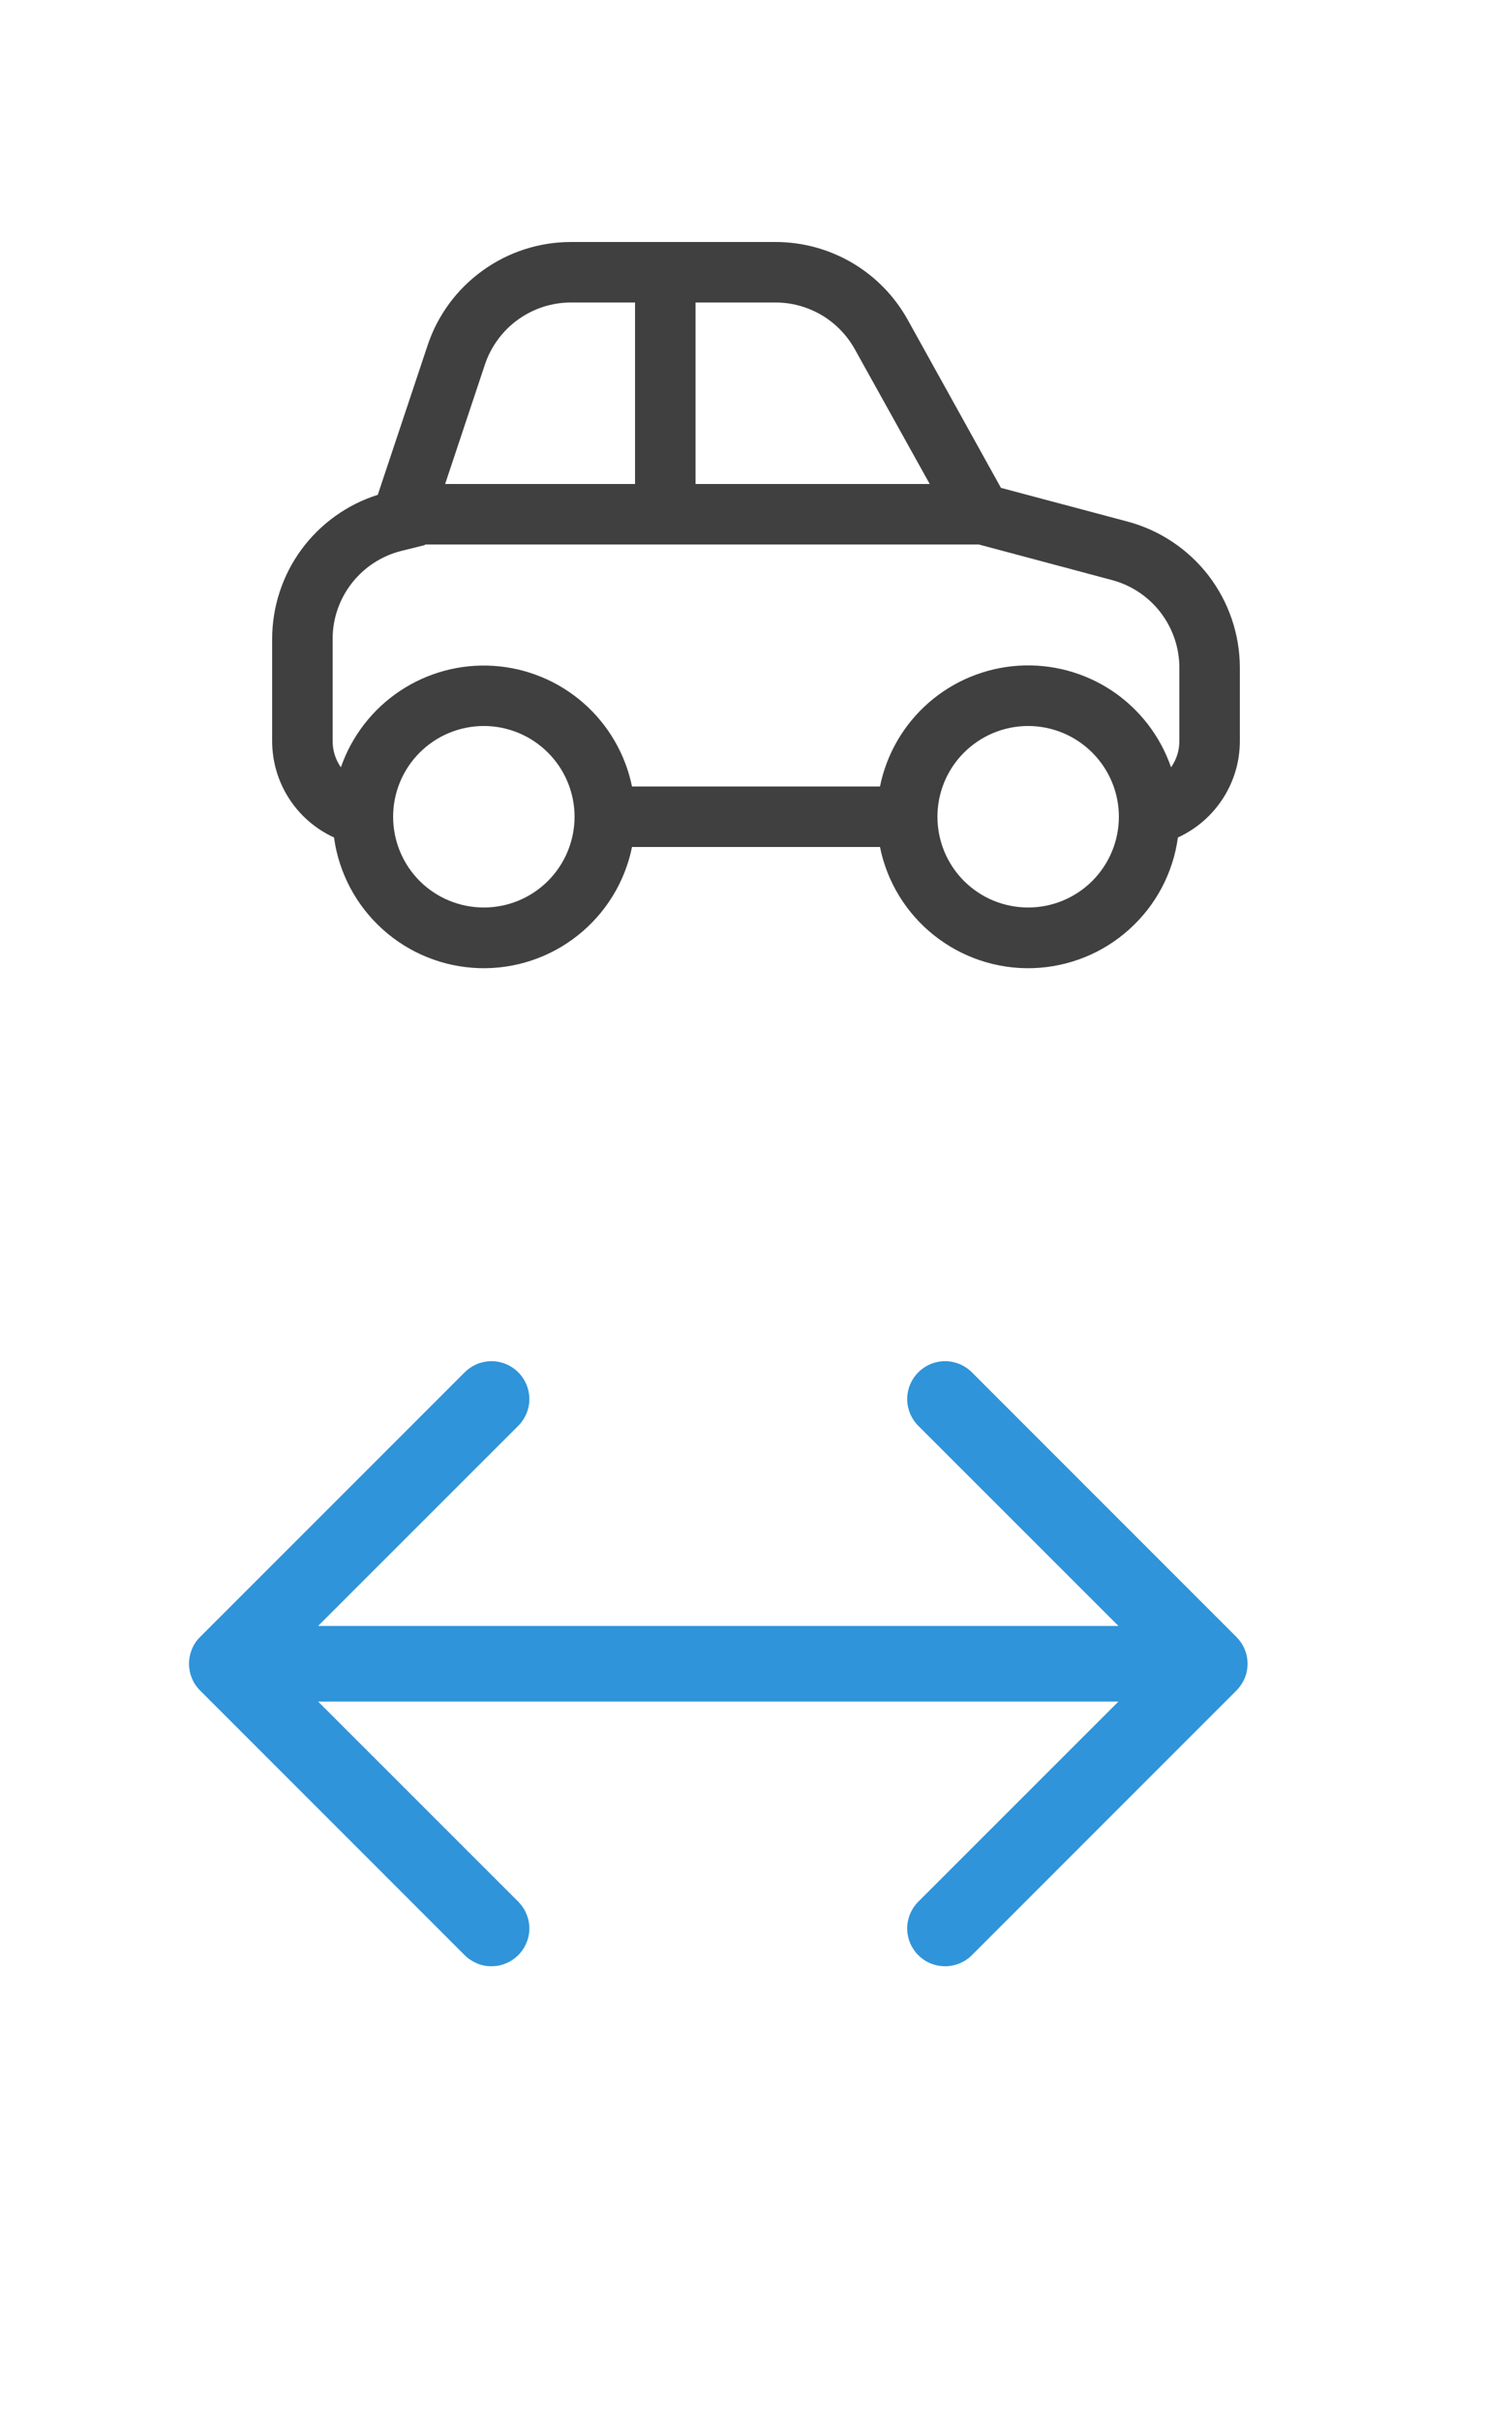
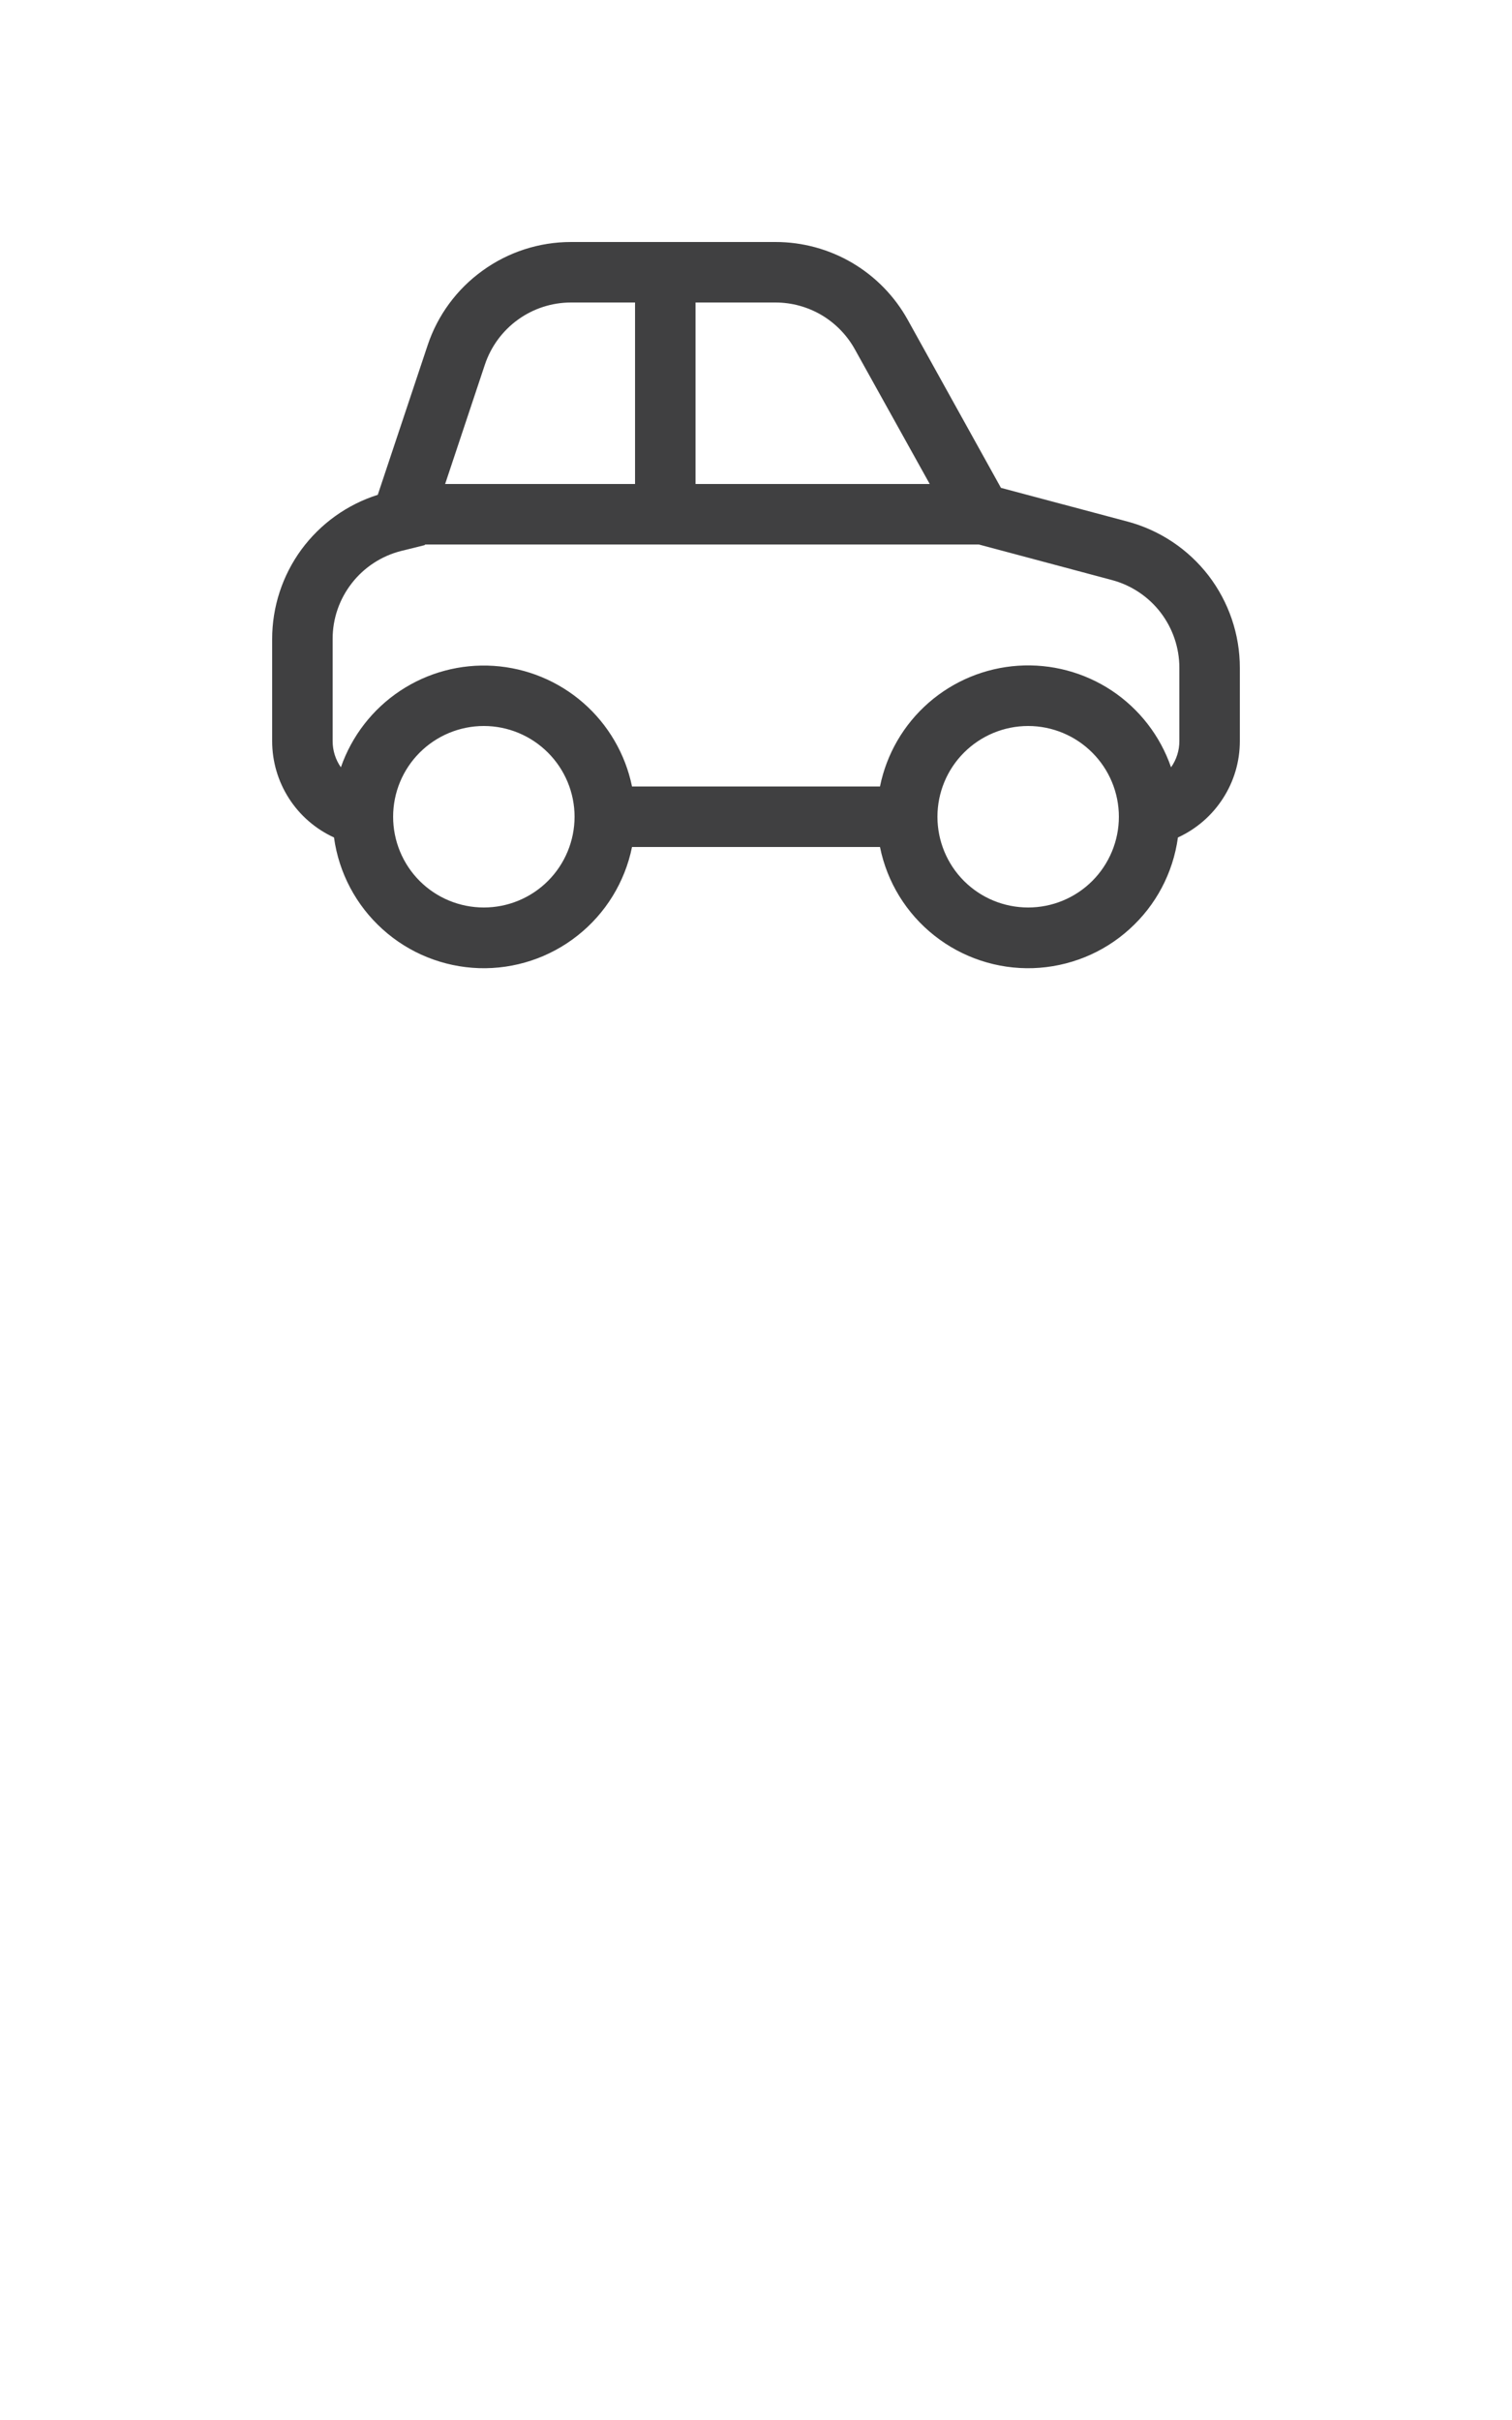
<svg xmlns="http://www.w3.org/2000/svg" width="20" height="32" viewBox="0 0 20 32" fill="none">
  <path d="M6.414 4.821L5.888 6.4H8.4V4H7.553C7.301 4 7.056 4.079 6.851 4.227C6.647 4.374 6.494 4.582 6.414 4.821ZM5.622 7.2L5.619 7.208L5.406 7.261L5.308 7.285C5.049 7.35 4.818 7.5 4.654 7.711C4.489 7.922 4.399 8.182 4.4 8.45V9.8C4.4 9.928 4.44 10.048 4.509 10.146C4.653 9.732 4.929 9.376 5.294 9.134C5.659 8.892 6.094 8.776 6.531 8.805C6.969 8.834 7.385 9.006 7.715 9.294C8.045 9.582 8.272 9.971 8.36 10.4H11.64C11.727 9.97 11.953 9.581 12.284 9.292C12.614 9.004 13.03 8.832 13.468 8.803C13.905 8.774 14.341 8.89 14.706 9.132C15.071 9.375 15.347 9.731 15.49 10.146C15.562 10.045 15.6 9.924 15.6 9.8V8.83C15.6 8.565 15.512 8.308 15.351 8.098C15.19 7.889 14.964 7.738 14.708 7.67L12.948 7.2H5.622ZM12.298 6.4L11.307 4.618C11.203 4.431 11.051 4.275 10.867 4.166C10.683 4.058 10.473 4 10.259 4H9.2V6.4H12.298ZM16.4 9.8C16.4 10.069 16.323 10.331 16.177 10.557C16.032 10.783 15.825 10.962 15.581 11.074C15.517 11.542 15.29 11.972 14.938 12.288C14.588 12.605 14.136 12.786 13.664 12.802C13.192 12.817 12.729 12.664 12.359 12.371C11.988 12.078 11.733 11.663 11.64 11.2H8.36C8.266 11.663 8.011 12.078 7.64 12.371C7.27 12.664 6.808 12.817 6.335 12.802C5.863 12.786 5.412 12.605 5.061 12.288C4.71 11.972 4.482 11.542 4.418 11.074C4.174 10.962 3.967 10.783 3.822 10.557C3.677 10.331 3.6 10.069 3.6 9.8V8.45C3.6 8.025 3.735 7.611 3.986 7.268C4.238 6.925 4.592 6.671 4.997 6.543L5.656 4.567C5.788 4.169 6.043 3.823 6.384 3.578C6.724 3.332 7.133 3.2 7.553 3.2H10.258C10.615 3.2 10.965 3.295 11.273 3.476C11.58 3.657 11.834 3.917 12.007 4.229L13.24 6.451L14.915 6.897C15.341 7.011 15.717 7.262 15.986 7.611C16.254 7.961 16.4 8.389 16.4 8.83V9.8ZM6.4 9.6C6.081 9.6 5.776 9.727 5.551 9.952C5.326 10.177 5.2 10.482 5.2 10.8C5.2 11.118 5.326 11.424 5.551 11.649C5.776 11.874 6.081 12 6.4 12C6.718 12 7.023 11.874 7.248 11.649C7.473 11.424 7.6 11.118 7.6 10.8C7.6 10.482 7.473 10.177 7.248 9.952C7.023 9.727 6.718 9.6 6.4 9.6ZM13.6 9.6C13.281 9.6 12.976 9.727 12.751 9.952C12.526 10.177 12.4 10.482 12.4 10.8C12.4 11.118 12.526 11.424 12.751 11.649C12.976 11.874 13.281 12 13.6 12C13.918 12 14.223 11.874 14.448 11.649C14.673 11.424 14.8 11.118 14.8 10.8C14.8 10.482 14.673 10.177 14.448 9.952C14.223 9.727 13.918 9.6 13.6 9.6Z" fill="#404041" />
-   <path d="M6.855 25.146C6.901 25.192 6.938 25.247 6.963 25.308C6.989 25.369 7.002 25.434 7.002 25.5C7.002 25.566 6.989 25.631 6.963 25.691C6.938 25.752 6.901 25.807 6.855 25.854C6.808 25.9 6.753 25.937 6.692 25.962C6.632 25.988 6.567 26 6.501 26C6.435 26 6.37 25.988 6.309 25.962C6.249 25.937 6.193 25.9 6.147 25.854L2.647 22.354C2.6 22.307 2.563 22.252 2.538 22.192C2.513 22.131 2.5 22.066 2.5 22C2.5 21.934 2.513 21.869 2.538 21.808C2.563 21.747 2.6 21.692 2.647 21.646L6.147 18.146C6.241 18.052 6.368 17.999 6.501 17.999C6.634 17.999 6.761 18.052 6.855 18.146C6.949 18.24 7.002 18.367 7.002 18.5C7.002 18.633 6.949 18.76 6.855 18.854L4.208 21.5H14.794L12.147 18.854C12.053 18.76 12 18.633 12 18.5C12 18.367 12.053 18.24 12.147 18.146C12.241 18.052 12.368 17.999 12.501 17.999C12.634 17.999 12.761 18.052 12.855 18.146L16.355 21.646C16.401 21.692 16.438 21.747 16.464 21.808C16.489 21.869 16.502 21.934 16.502 22C16.502 22.066 16.489 22.131 16.464 22.192C16.438 22.252 16.401 22.307 16.355 22.354L12.855 25.854C12.761 25.948 12.634 26 12.501 26C12.368 26 12.241 25.948 12.147 25.854C12.053 25.76 12 25.633 12 25.5C12 25.367 12.053 25.24 12.147 25.146L14.794 22.5H4.208L6.855 25.146Z" fill="#2F94D9" />
</svg>